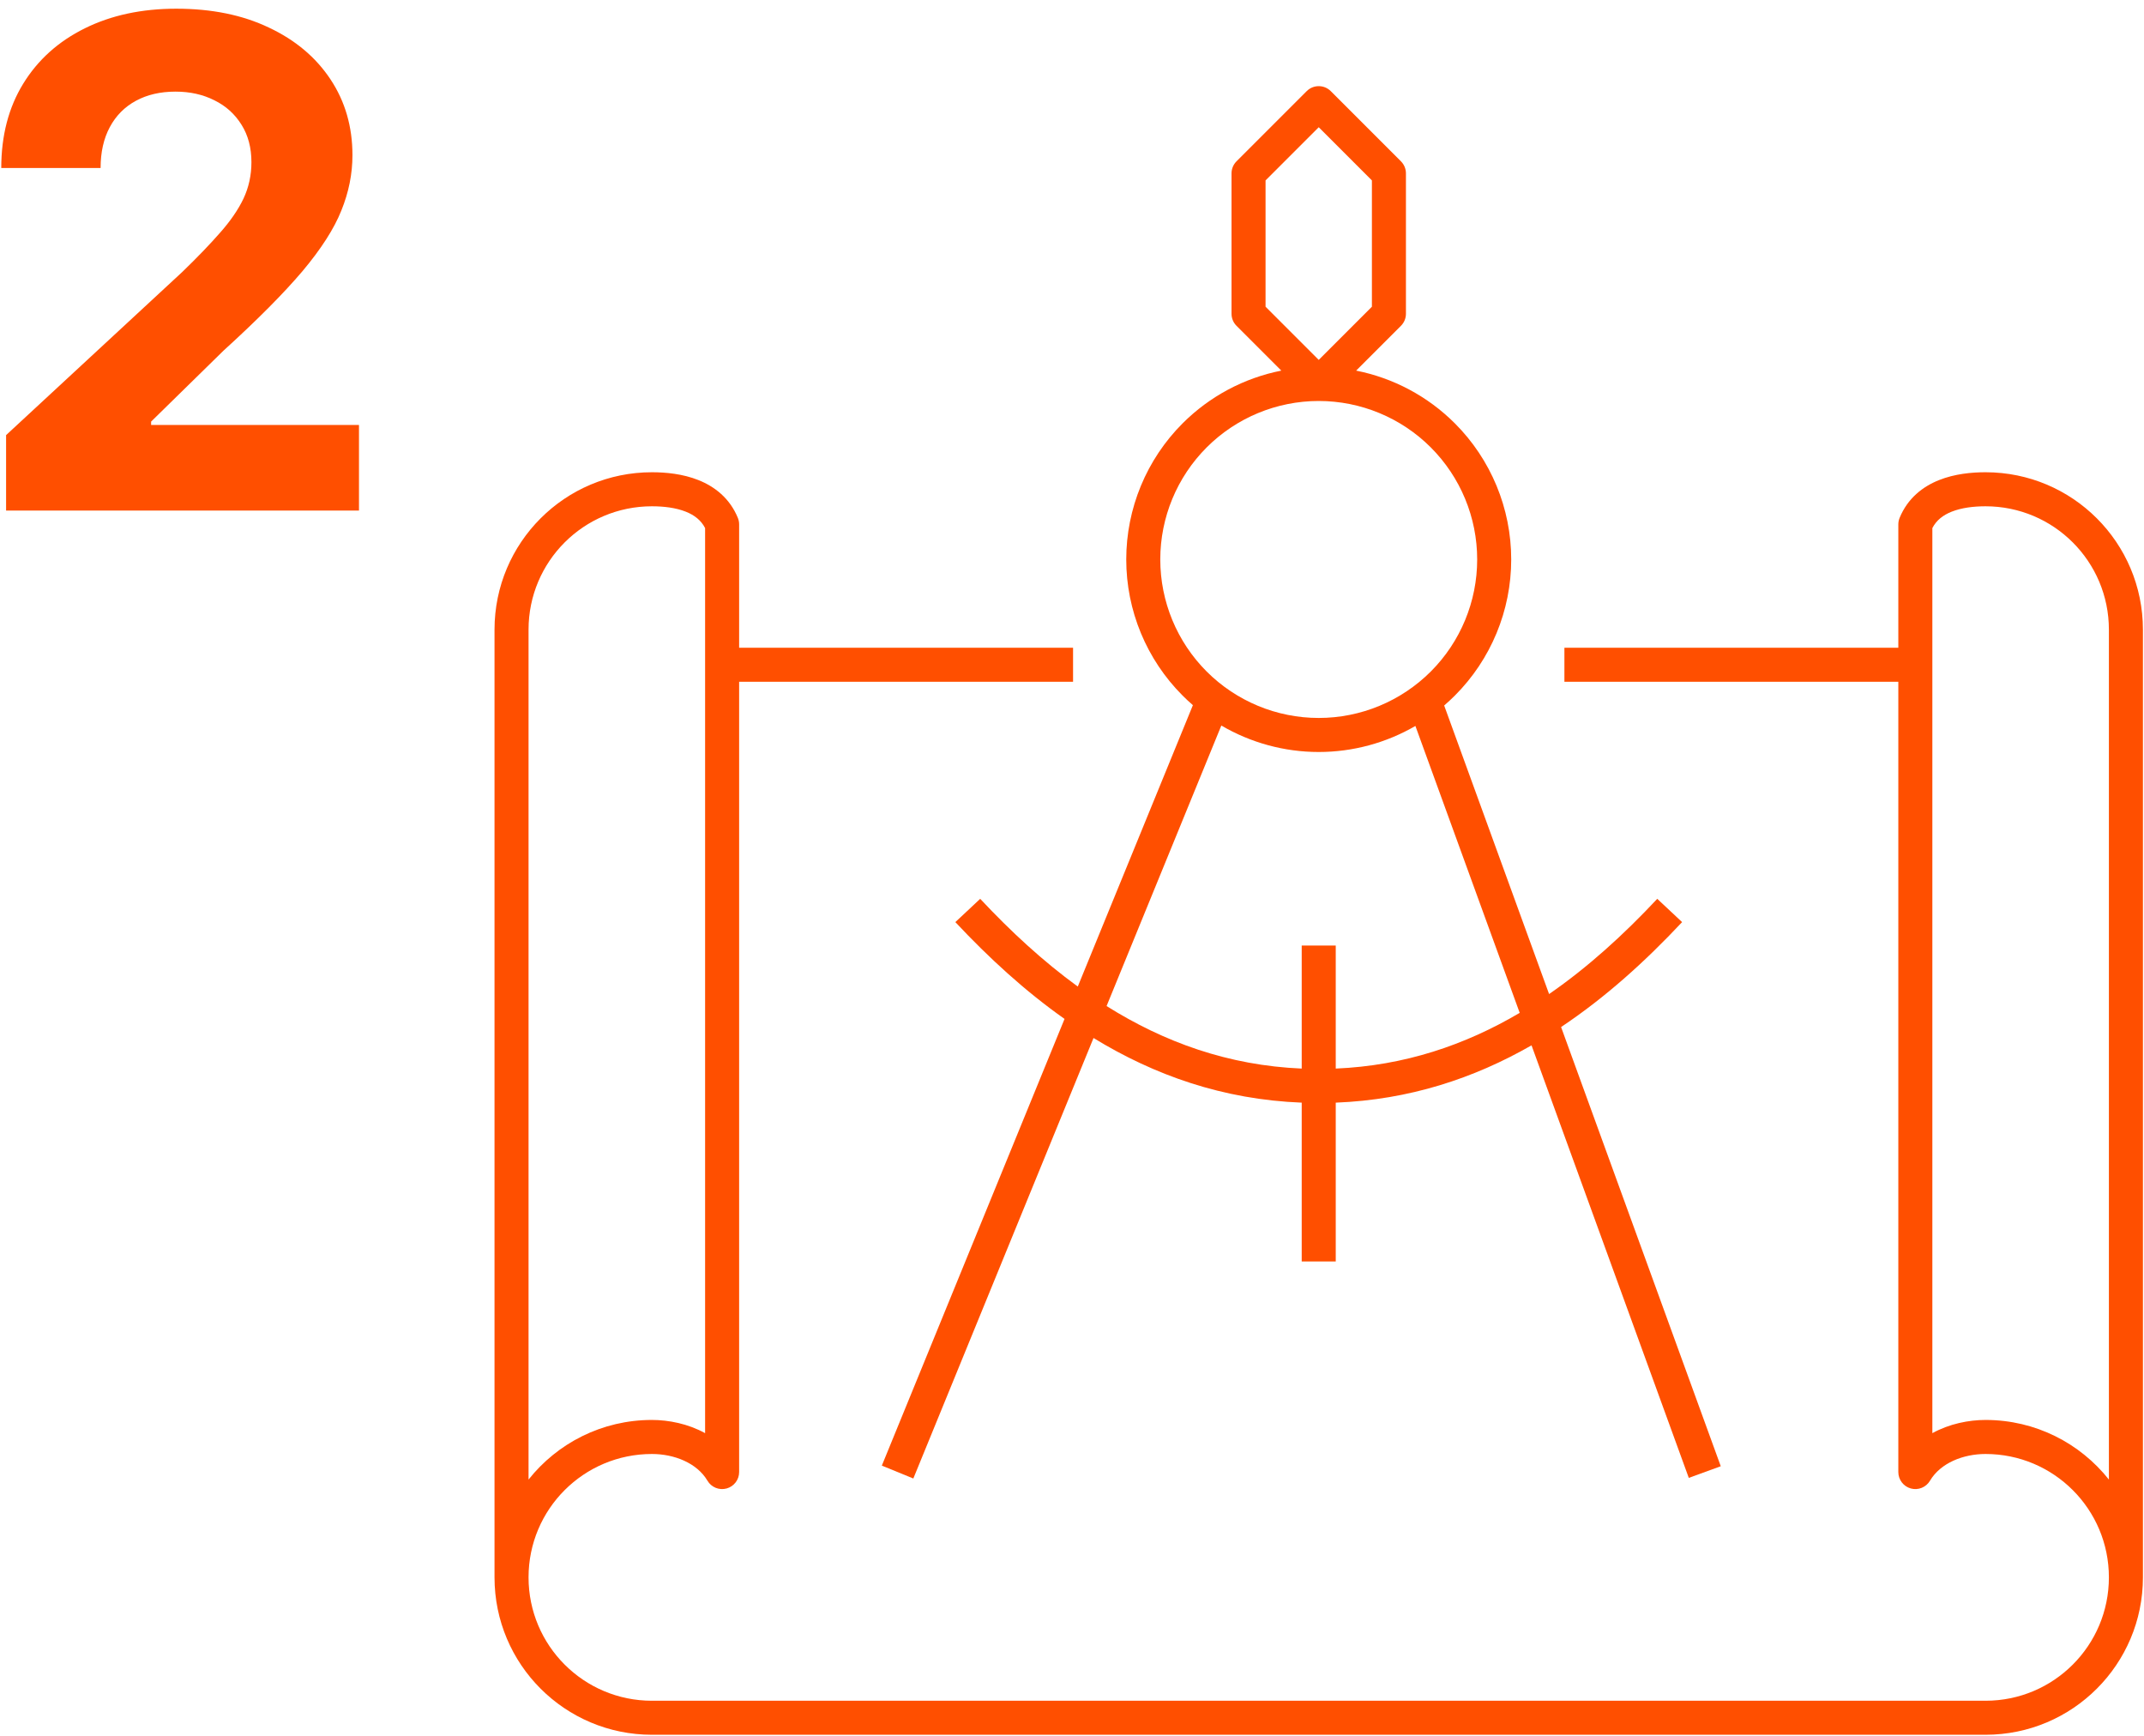
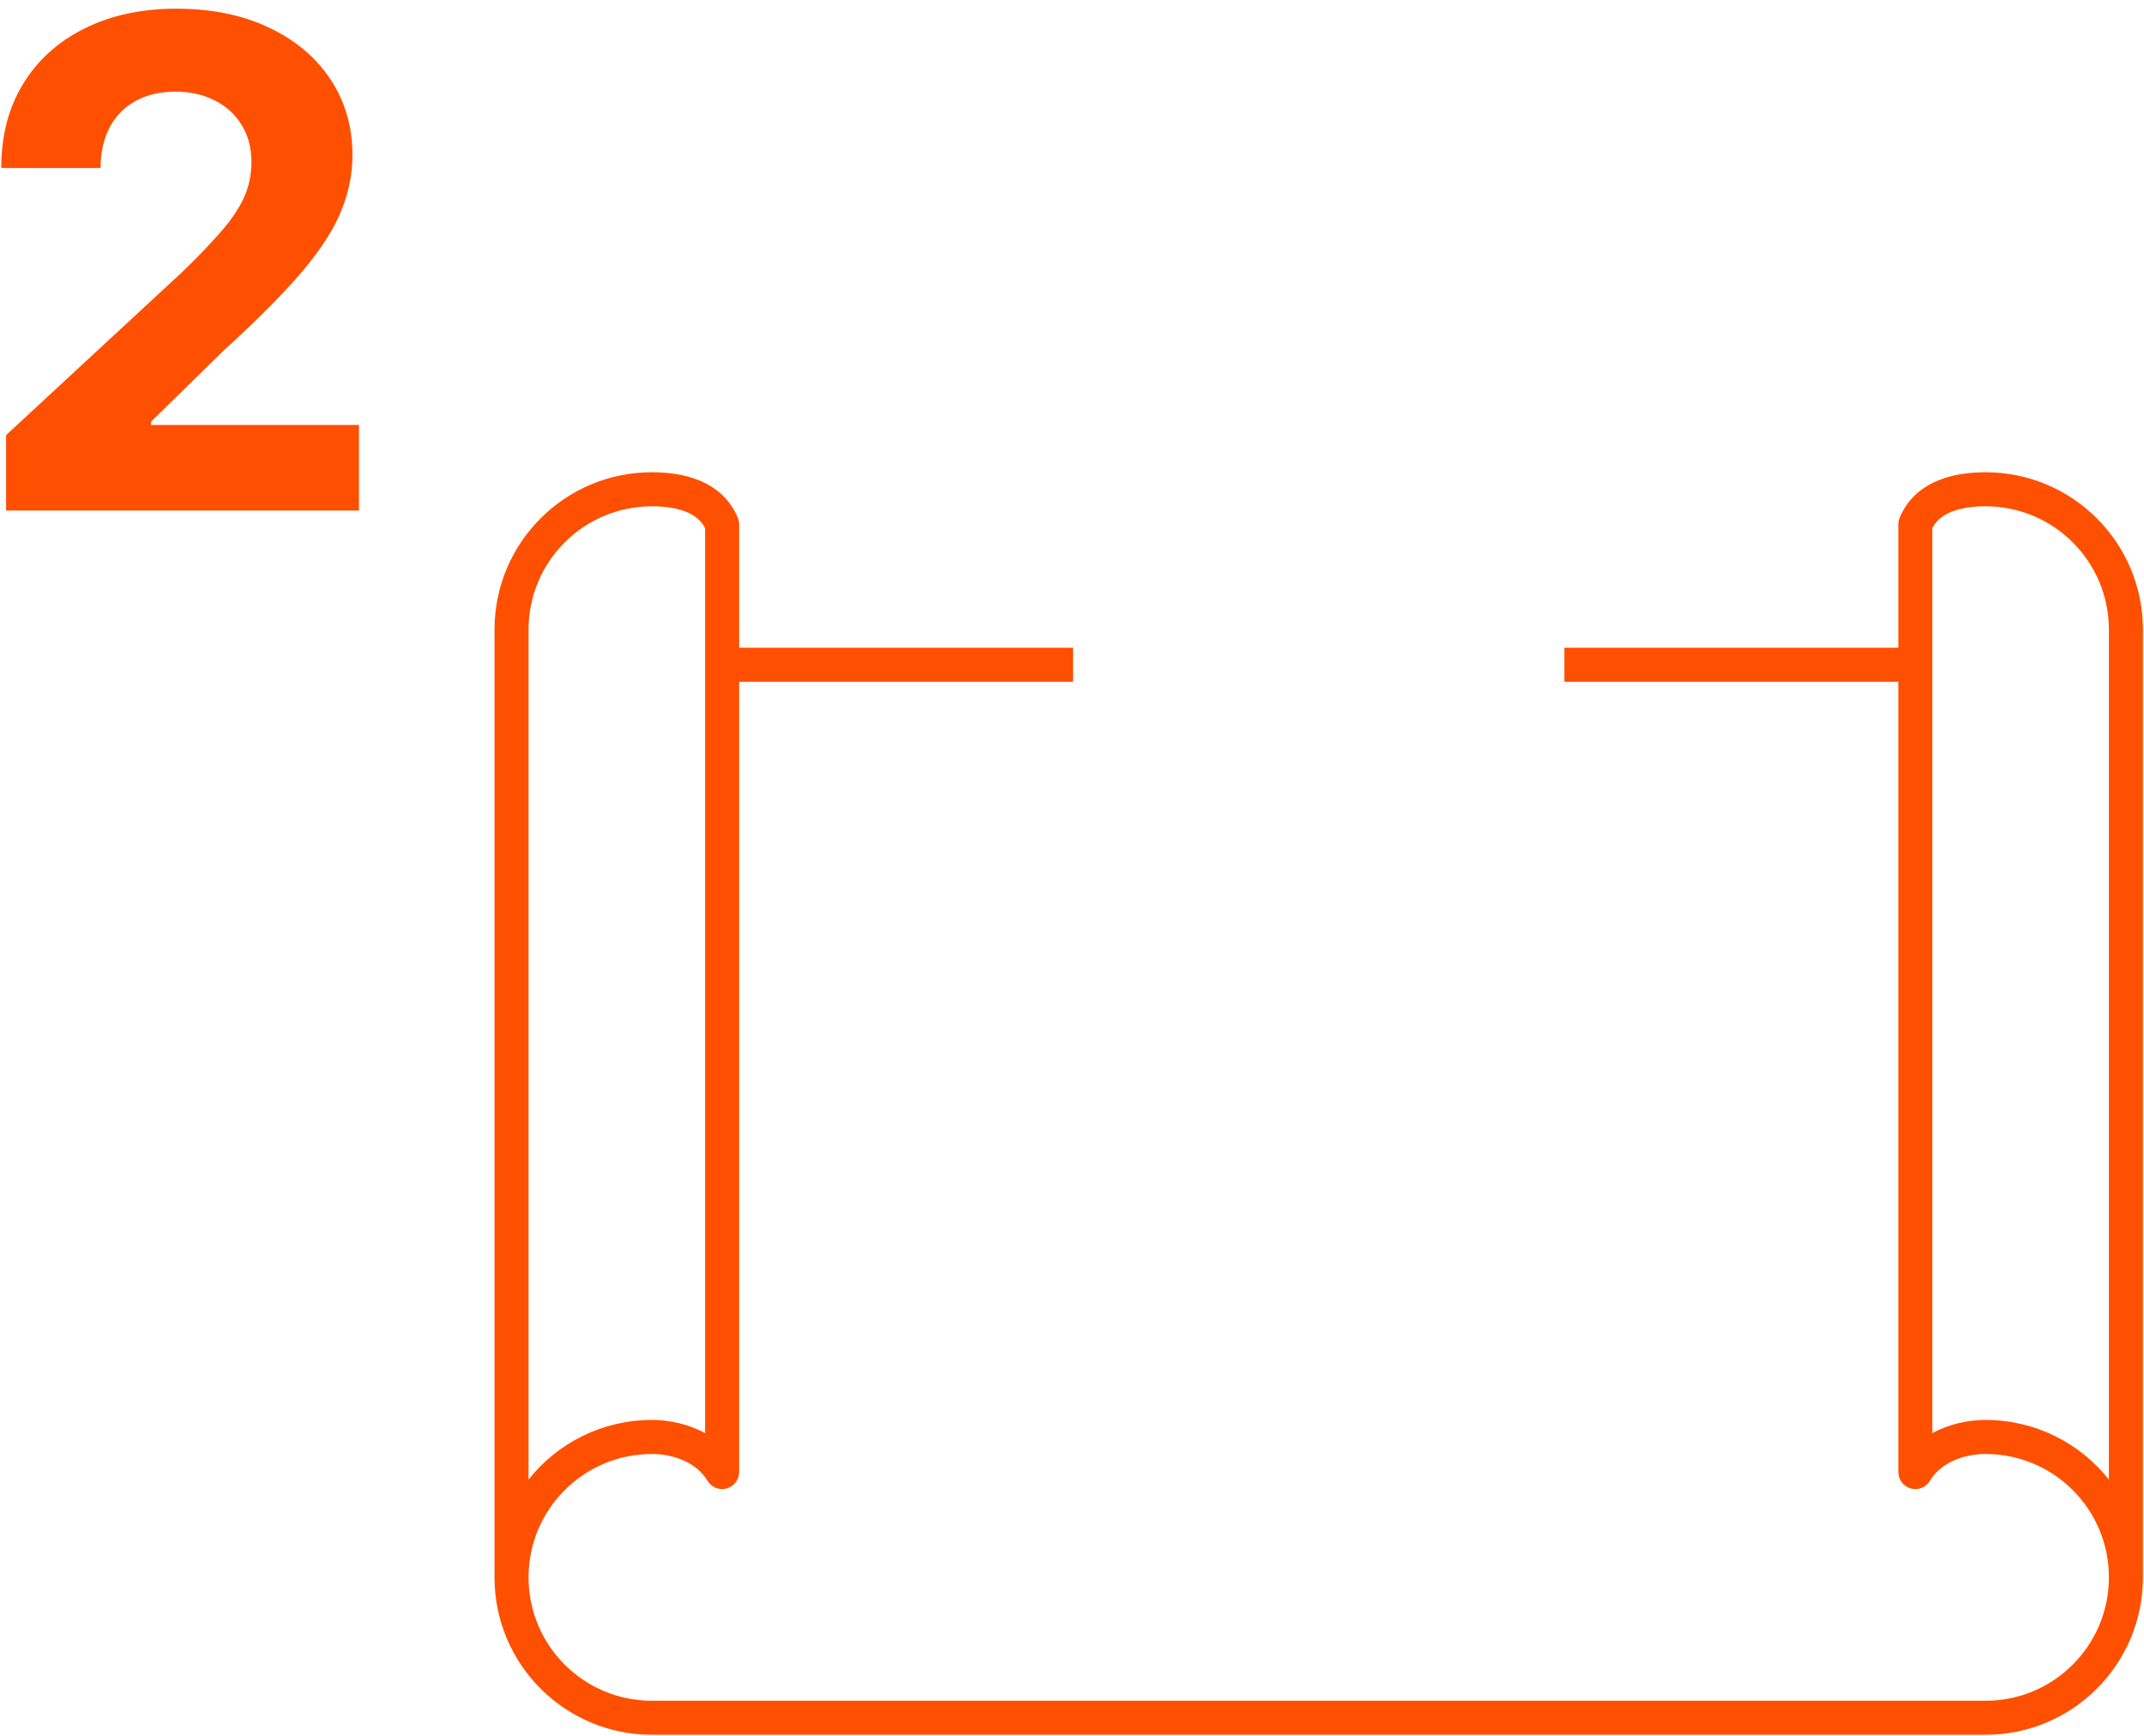
<svg xmlns="http://www.w3.org/2000/svg" width="126" height="102" viewBox="0 0 126 102" fill="none">
  <path d="M0.358 30V25.568L10.713 15.98C11.594 15.128 12.332 14.361 12.929 13.679C13.535 12.997 13.994 12.329 14.307 11.676C14.619 11.013 14.776 10.298 14.776 9.531C14.776 8.679 14.581 7.945 14.193 7.33C13.805 6.705 13.275 6.226 12.602 5.895C11.93 5.554 11.168 5.384 10.315 5.384C9.425 5.384 8.649 5.563 7.986 5.923C7.323 6.283 6.812 6.799 6.452 7.472C6.092 8.144 5.912 8.944 5.912 9.872H0.074C0.074 7.969 0.505 6.316 1.366 4.915C2.228 3.513 3.436 2.429 4.989 1.662C6.542 0.895 8.331 0.511 10.358 0.511C12.441 0.511 14.255 0.881 15.798 1.619C17.351 2.348 18.559 3.362 19.42 4.659C20.282 5.956 20.713 7.443 20.713 9.119C20.713 10.218 20.495 11.302 20.06 12.372C19.634 13.442 18.871 14.631 17.773 15.938C16.674 17.235 15.126 18.793 13.128 20.611L8.881 24.773V24.972H21.097V30H0.358Z" fill="#FF4F00" />
-   <path fill-rule="evenodd" clip-rule="evenodd" d="M76.793 5.355C77.183 4.965 77.817 4.965 78.207 5.355L82.332 9.48C82.52 9.668 82.625 9.922 82.625 10.188V18.438C82.625 18.703 82.52 18.957 82.332 19.145L79.698 21.778C81.88 22.21 83.903 23.28 85.499 24.876C87.621 26.997 88.812 29.875 88.812 32.875C88.812 35.875 87.621 38.753 85.499 40.874C85.297 41.077 85.087 41.27 84.872 41.456L91.038 58.412C93.315 56.84 95.417 54.929 97.395 52.816L98.855 54.184C96.69 56.495 94.339 58.619 91.743 60.35L101.127 86.158L99.248 86.842L90.006 61.426C86.615 63.368 82.819 64.624 78.5 64.793V74.125H76.5V64.793C71.869 64.612 67.838 63.181 64.265 60.994L53.675 86.879L51.824 86.121L62.562 59.873C60.239 58.235 58.115 56.287 56.145 54.184L57.605 52.816C59.401 54.735 61.301 56.488 63.34 57.971L70.105 41.436C69.897 41.257 69.696 41.069 69.501 40.874C67.379 38.753 66.188 35.875 66.188 32.875C66.188 29.875 67.379 26.997 69.501 24.876C71.097 23.28 73.12 22.21 75.301 21.778L72.668 19.145C72.48 18.957 72.375 18.703 72.375 18.438V10.188C72.375 9.922 72.48 9.668 72.668 9.48L76.793 5.355ZM77.499 23.562C75.03 23.563 72.661 24.544 70.915 26.29C69.169 28.037 68.188 30.405 68.188 32.875C68.188 35.345 69.169 37.714 70.915 39.46C72.662 41.206 75.03 42.188 77.5 42.188C79.97 42.188 82.338 41.206 84.085 39.46C85.831 37.714 86.812 35.345 86.812 32.875C86.812 30.405 85.831 28.037 84.085 26.29C82.339 24.544 79.97 23.563 77.501 23.562C77.501 23.562 77.499 23.562 77.499 23.562ZM71.776 42.633L65.032 59.117C68.418 61.242 72.189 62.608 76.5 62.791V55.562H78.5V62.791C82.535 62.62 86.096 61.413 89.311 59.517L83.181 42.658C81.47 43.651 79.513 44.188 77.5 44.188C75.471 44.188 73.497 43.642 71.776 42.633ZM74.375 10.602V18.023L77.5 21.148L80.625 18.023V10.602L77.5 7.477L74.375 10.602Z" fill="#FF4F00" />
  <path fill-rule="evenodd" clip-rule="evenodd" d="M29.062 92.688V37C29.062 31.89 33.202 27.75 38.312 27.75C39.128 27.75 40.126 27.843 41.047 28.211C41.991 28.587 42.886 29.27 43.363 30.433C43.412 30.554 43.438 30.683 43.438 30.812V38.062H63.062V40.062H43.438V86.5C43.438 86.951 43.136 87.346 42.701 87.465C42.267 87.584 41.806 87.397 41.577 87.009C40.957 85.962 39.619 85.438 38.312 85.438C34.307 85.438 31.062 88.682 31.062 92.688C31.062 96.693 34.307 99.938 38.312 99.938H116.687C120.693 99.938 123.937 96.693 123.937 92.688C123.937 88.682 120.693 85.438 116.687 85.438C115.381 85.438 114.043 85.962 113.423 87.009C113.194 87.397 112.733 87.584 112.299 87.465C111.864 87.346 111.562 86.951 111.562 86.5V40.062H91.938V38.062H111.562V30.812C111.562 30.683 111.588 30.554 111.637 30.433C112.114 29.27 113.009 28.587 113.953 28.211C114.874 27.843 115.872 27.75 116.687 27.75C121.798 27.75 125.937 31.89 125.937 37V92.688C125.937 97.798 121.798 101.937 116.687 101.937H38.312C33.202 101.937 29.062 97.798 29.062 92.688ZM38.312 29.75C34.307 29.75 31.062 32.994 31.062 37V86.941C32.757 84.806 35.374 83.438 38.312 83.438C39.297 83.438 40.436 83.662 41.438 84.214V31.03C41.201 30.573 40.815 30.271 40.306 30.068C39.716 29.833 39.003 29.75 38.312 29.75ZM123.937 86.941V37C123.937 32.994 120.693 29.75 116.687 29.75C115.997 29.75 115.284 29.833 114.694 30.068C114.185 30.271 113.799 30.573 113.562 31.03V84.214C114.564 83.662 115.703 83.438 116.687 83.438C119.626 83.438 122.243 84.806 123.937 86.941Z" fill="#FF4F00" />
</svg>